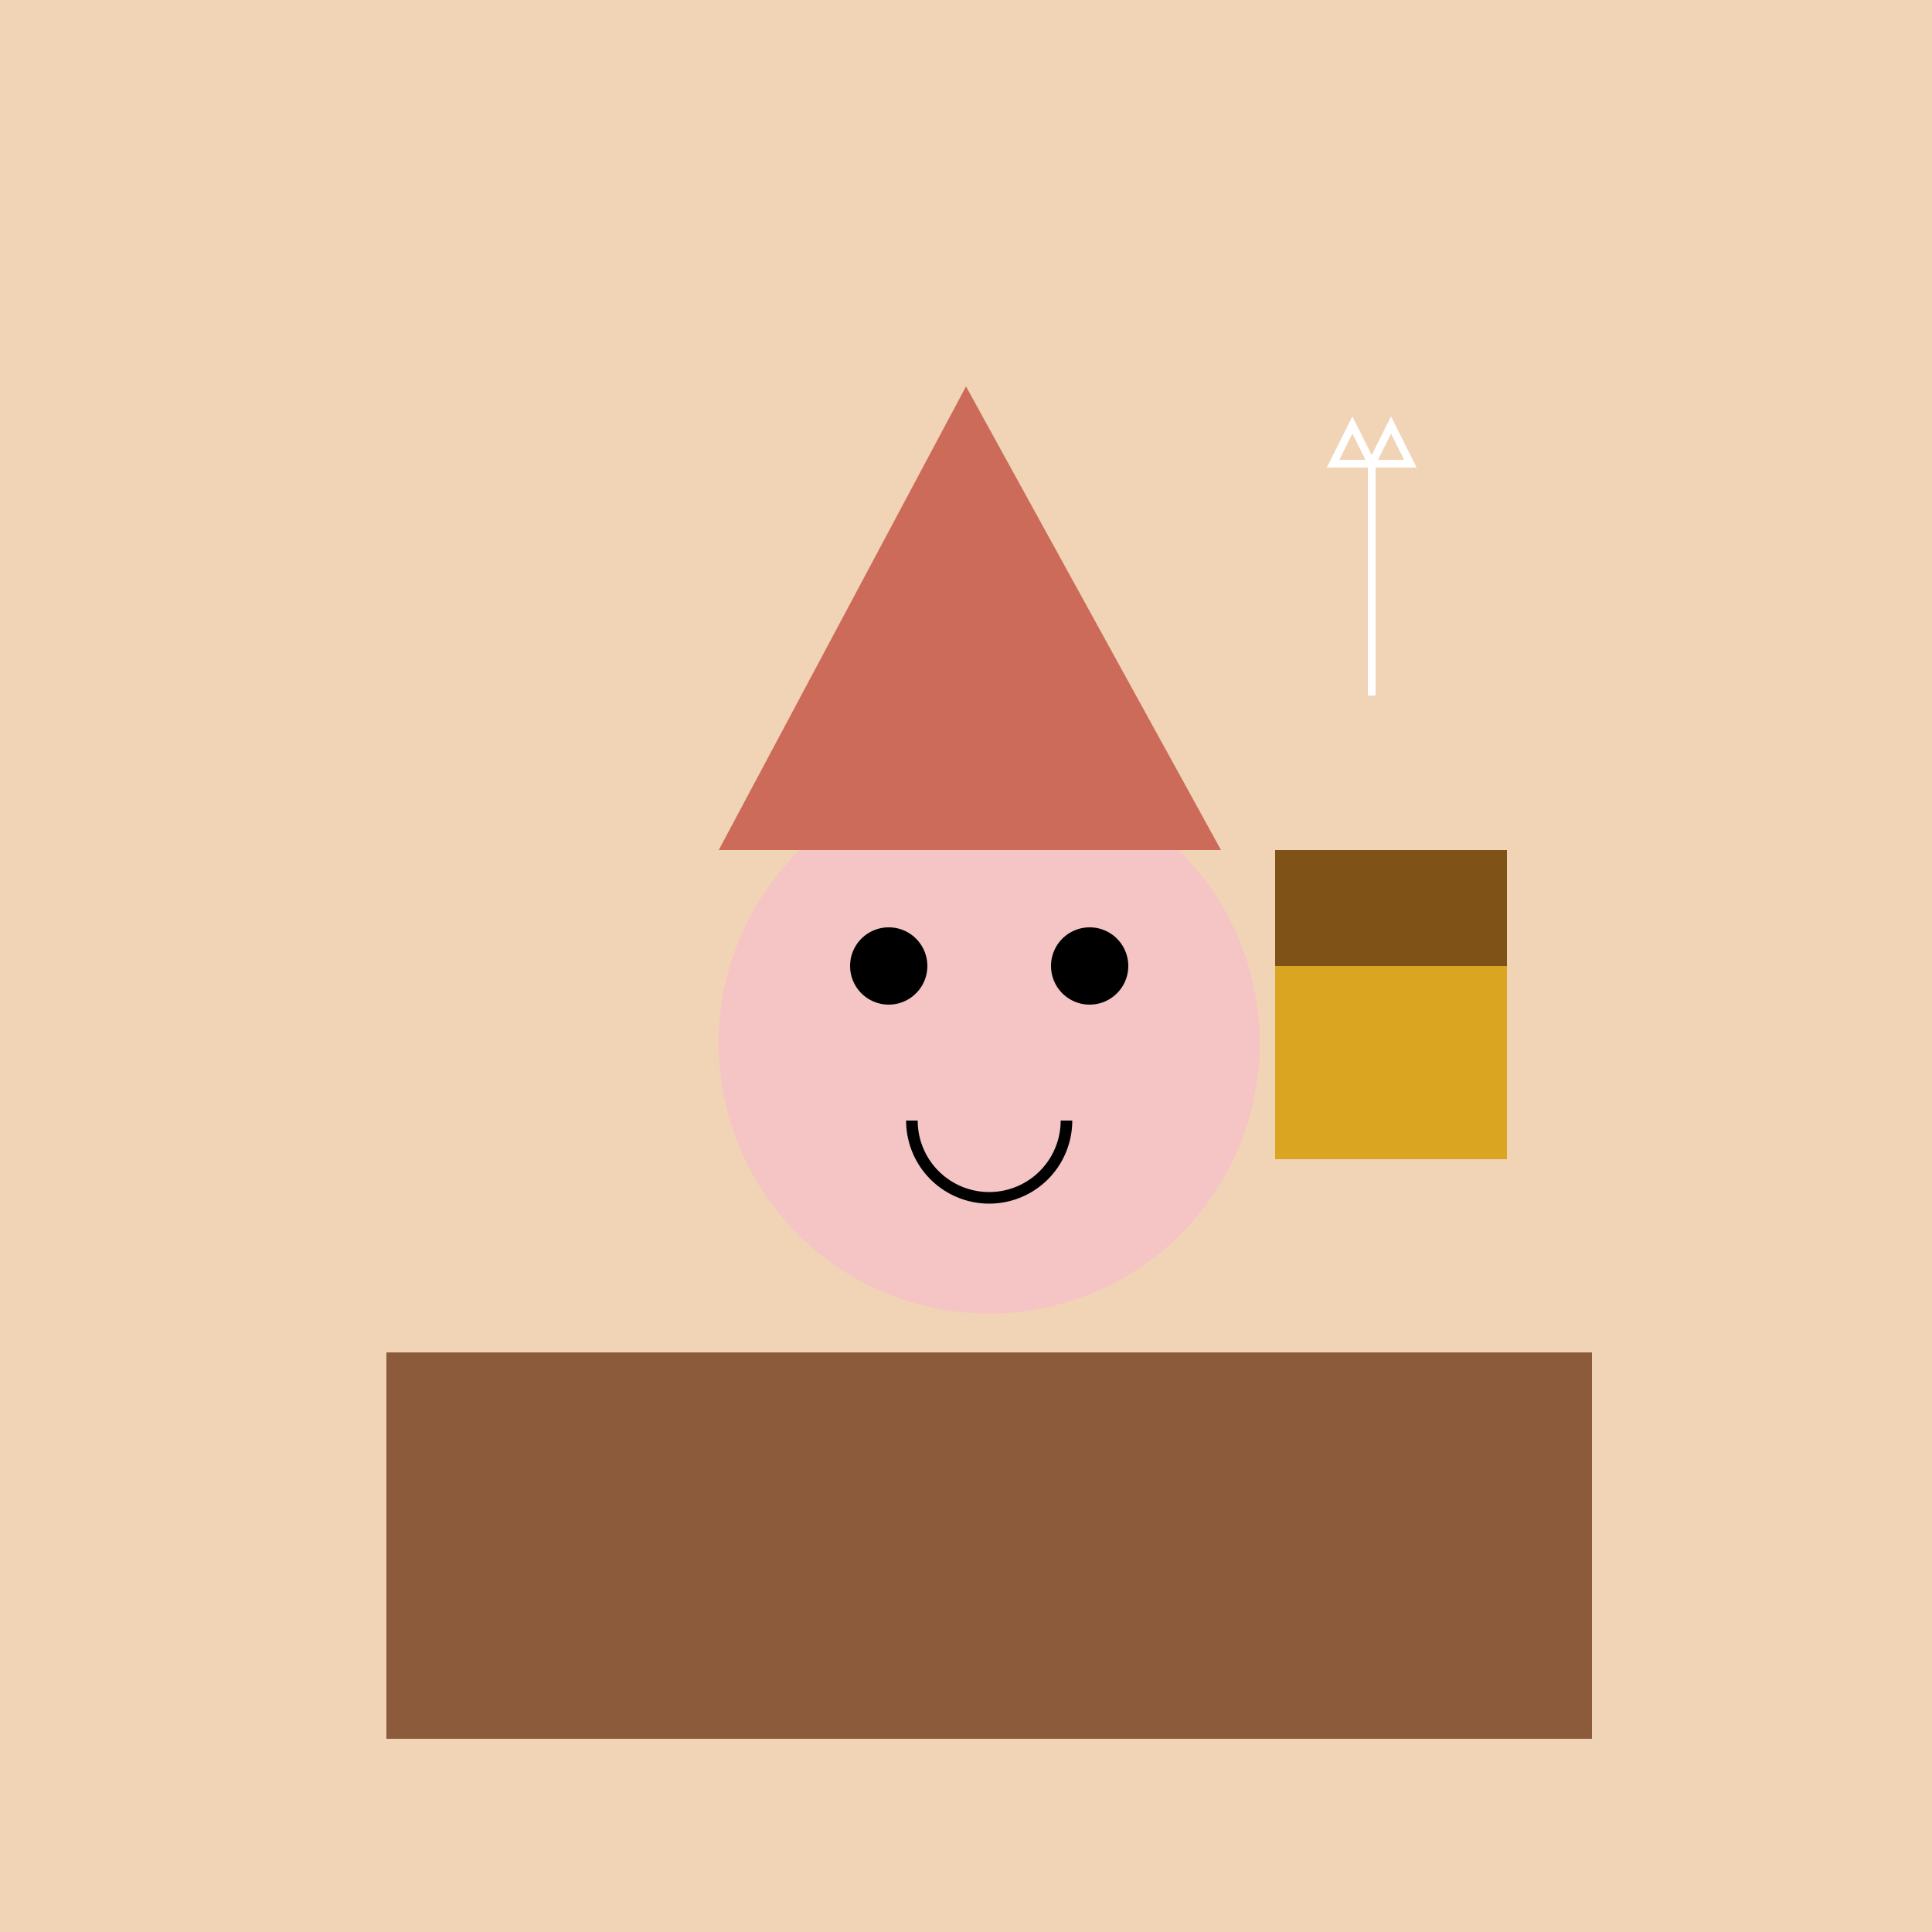
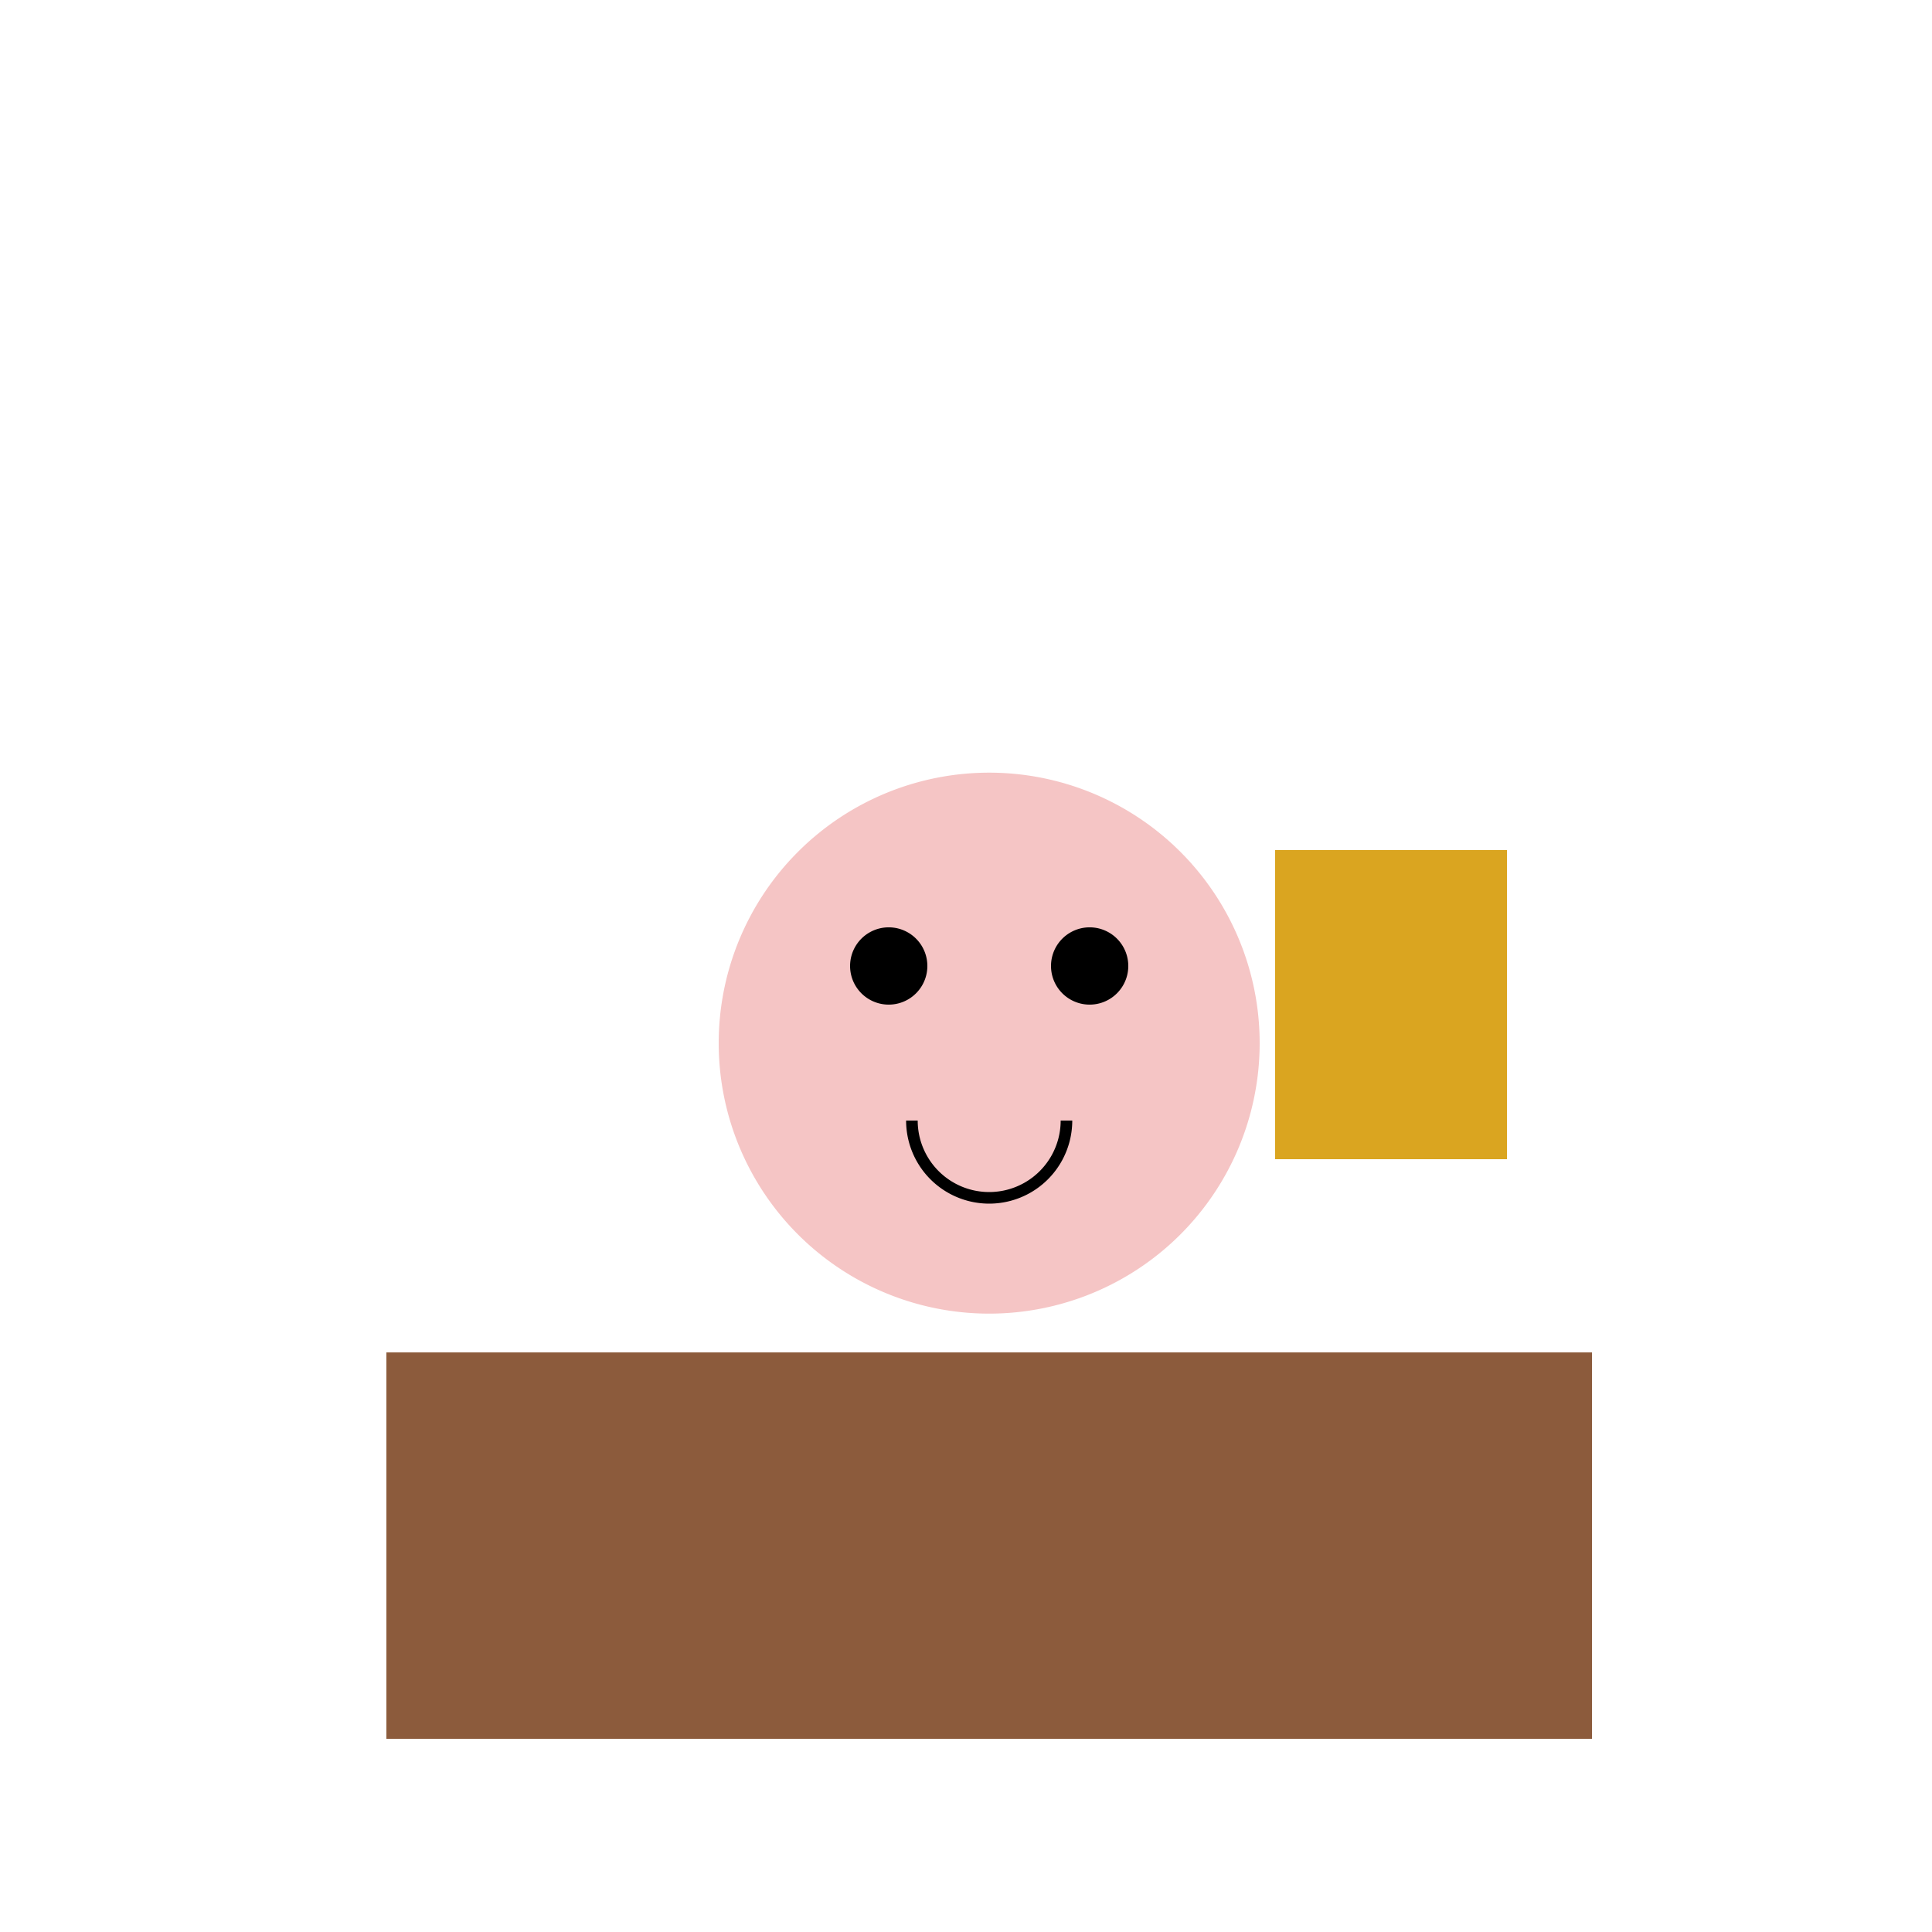
<svg xmlns="http://www.w3.org/2000/svg" width="500" height="500">
  <defs />
  <g>
-     <rect fill="#F1D3B6" stroke="none" x="0" y="0" width="512" height="512" />
    <rect fill="#8C5B3C" stroke="none" x="100" y="350" width="312" height="100" />
    <path fill="#F5C5C5" stroke="none" paint-order="stroke fill markers" d=" M 326 270 A 70 70 0 1 1 326 269.93" />
-     <path fill="#CC6B5A" stroke="none" paint-order="stroke fill markers" d=" M 186 220 L 250 100 L 316 220 Z" />
    <path fill="#000" stroke="none" paint-order="stroke fill markers" d=" M 240 250 A 10 10 0 1 1 240 249.99" />
    <path fill="#000" stroke="none" paint-order="stroke fill markers" d=" M 292 250 A 10 10 0 1 1 292 249.99" />
    <path fill="none" stroke="#000" paint-order="fill stroke markers" d=" M 276 290 A 20 20 0 0 1 236 290" stroke-miterlimit="10" stroke-width="3" stroke-dasharray="" />
    <rect fill="#DAA520" stroke="none" x="330" y="220" width="60" height="80" />
-     <path fill="#7F5217" stroke="none" paint-order="stroke fill markers" d=" M 330 220 L 390 220 L 390 250 L 330 250 Z" />
-     <path fill="none" stroke="#FFF" paint-order="fill stroke markers" d=" M 355 180 L 355 120 L 345 120 L 350 110 L 355 120 L 360 110 L 365 120 L 355 120" stroke-miterlimit="10" stroke-width="2" stroke-dasharray="" />
  </g>
</svg>